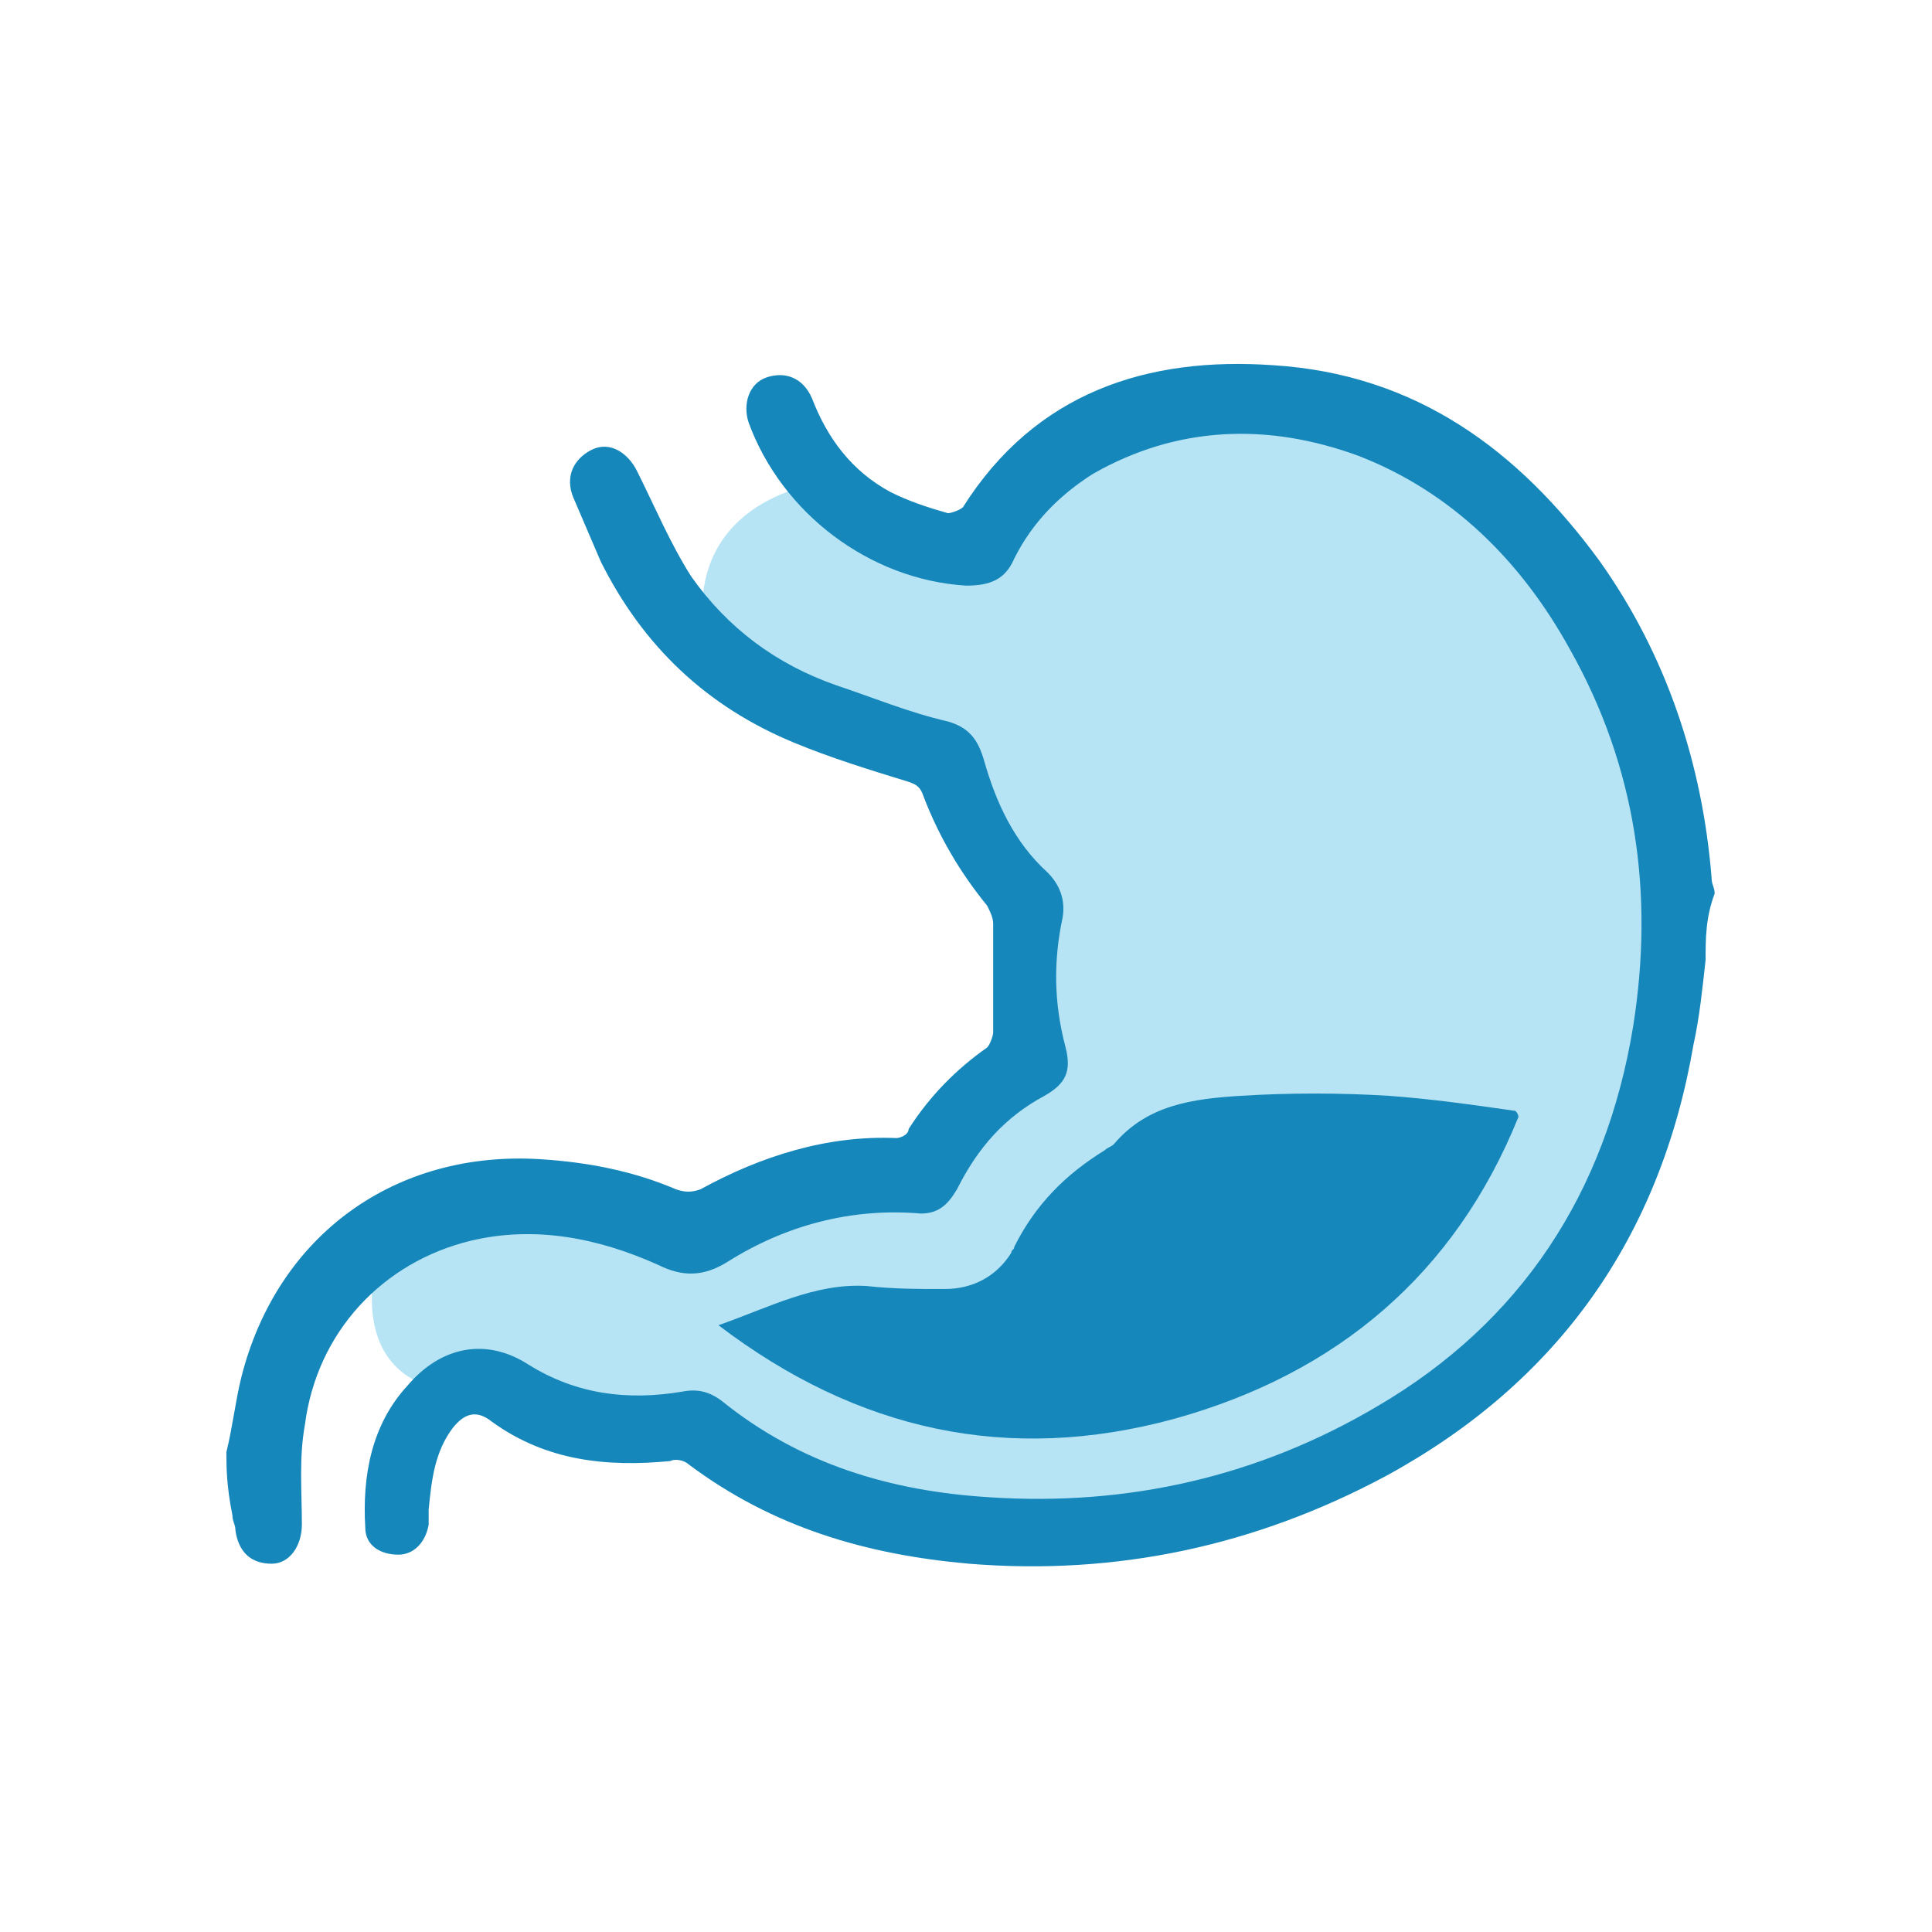
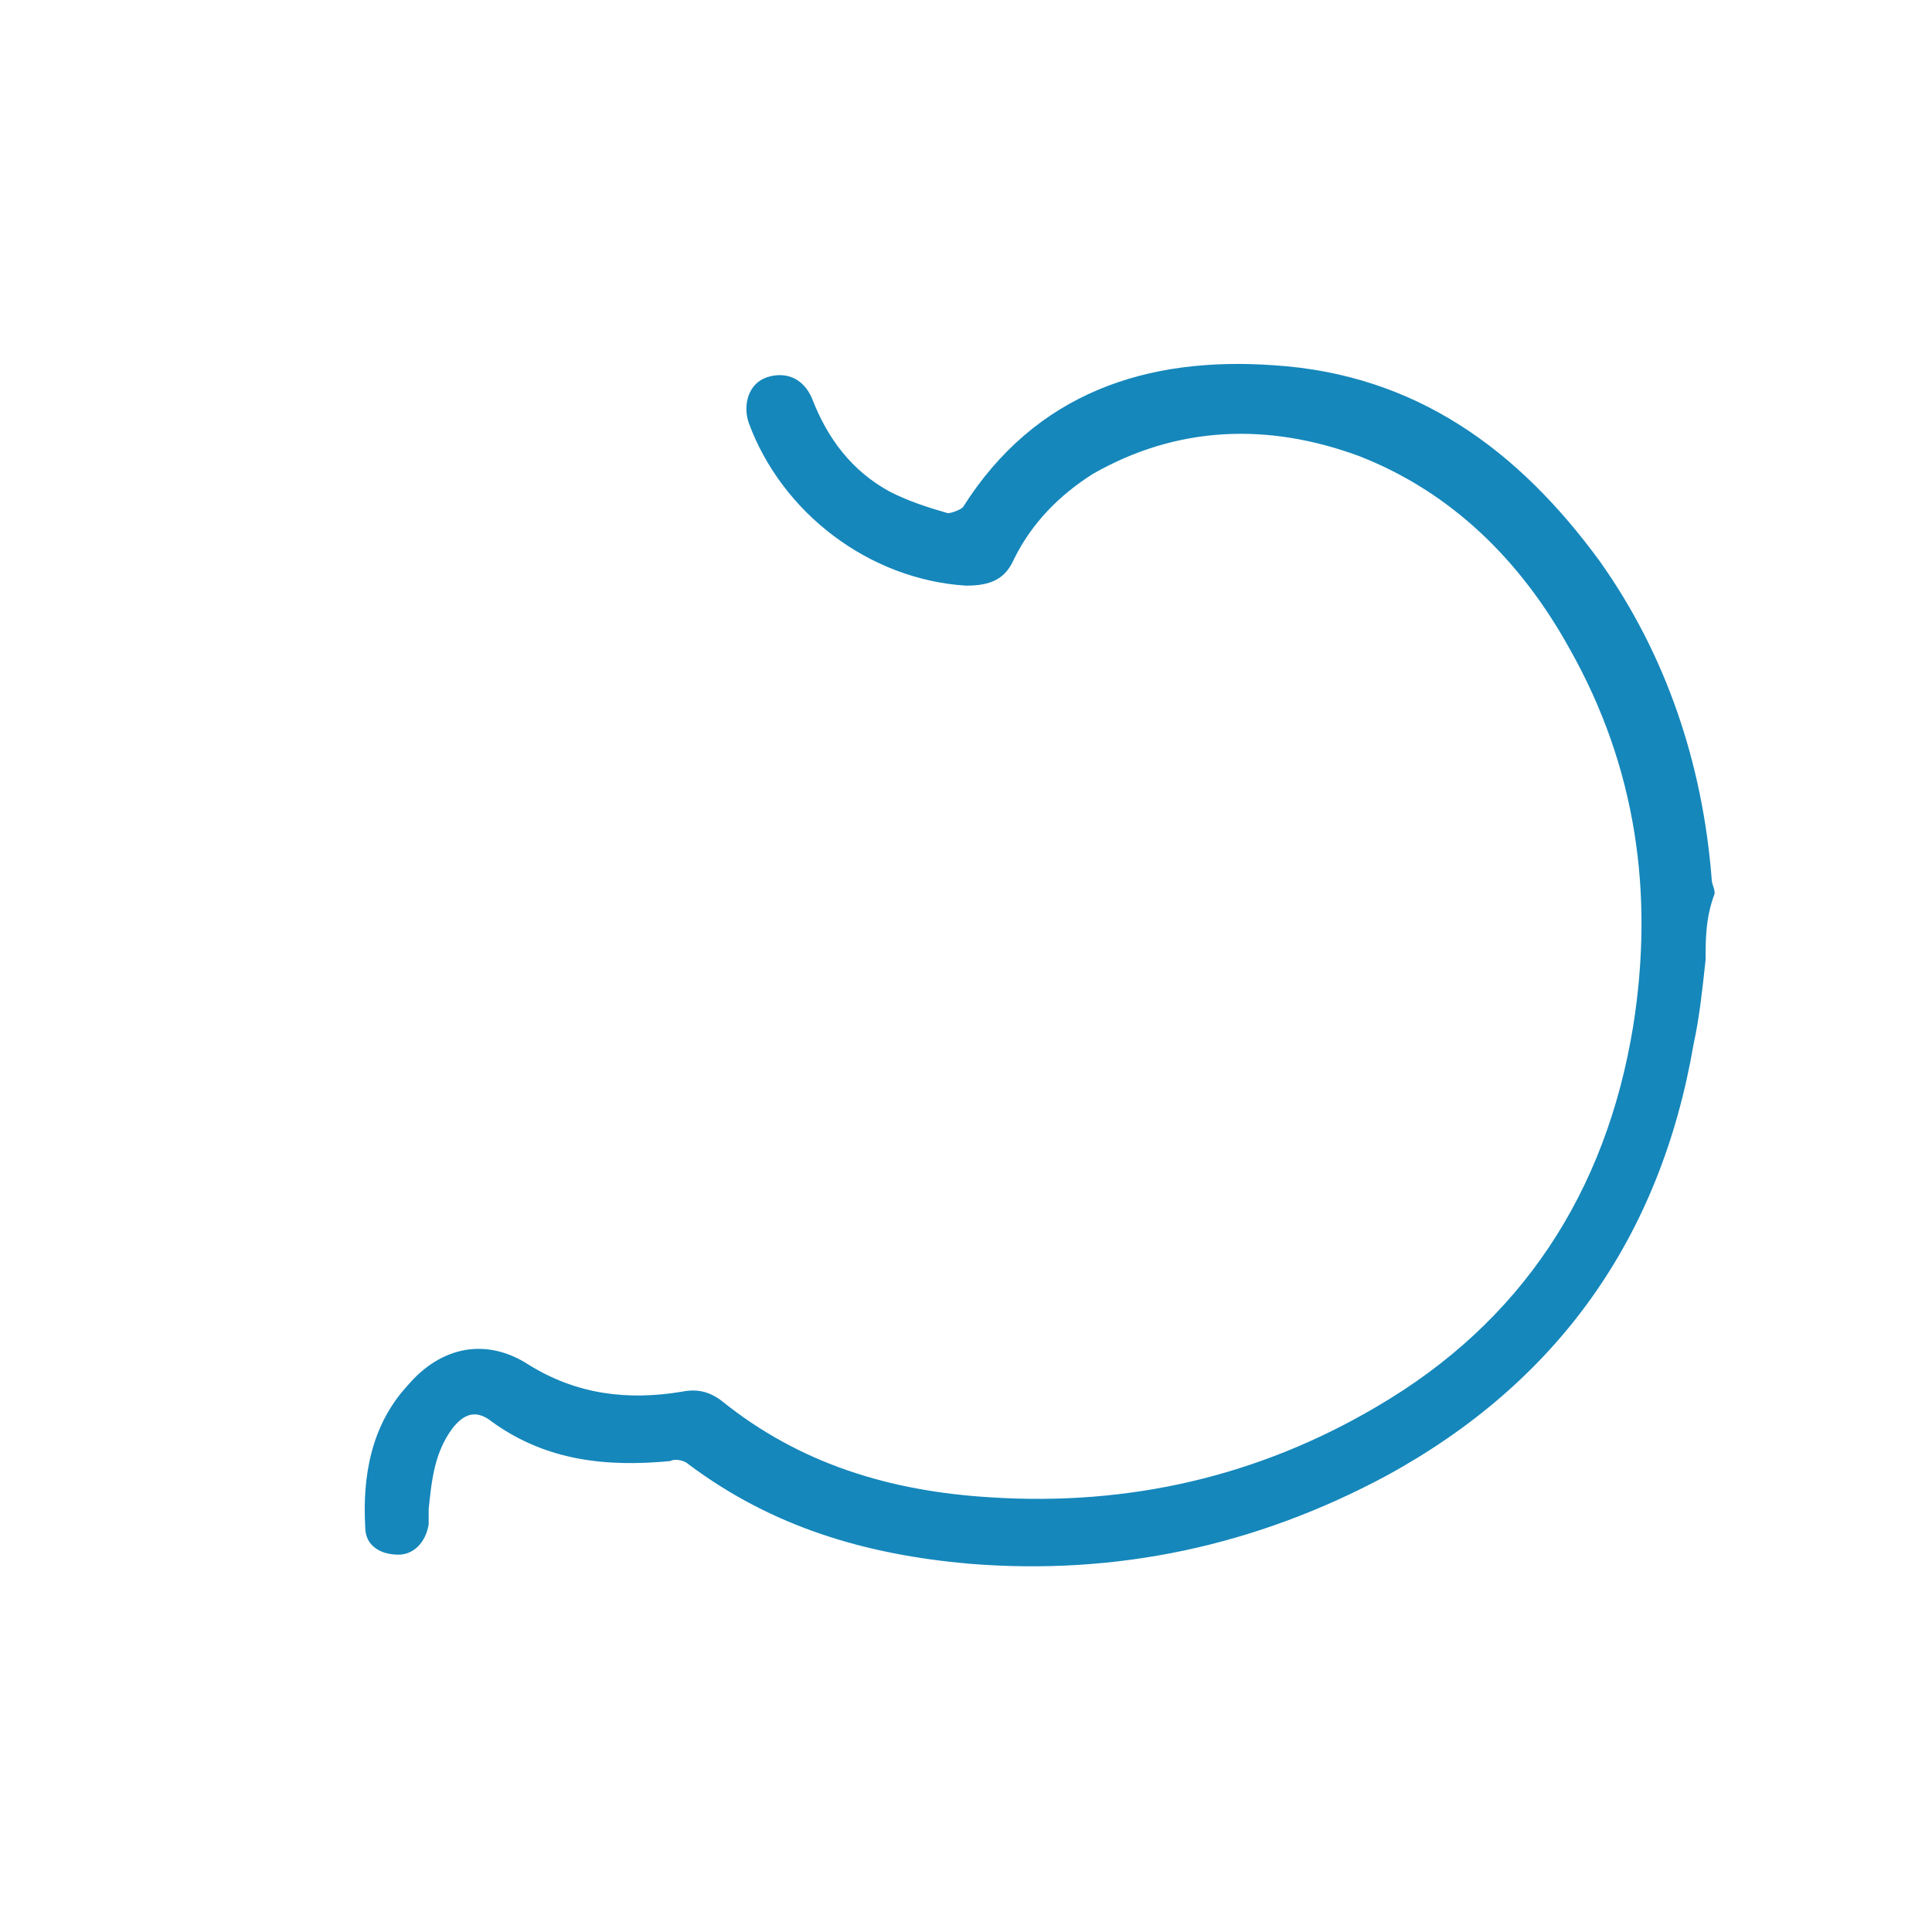
<svg xmlns="http://www.w3.org/2000/svg" version="1.1" id="Layer_1" x="0px" y="0px" width="64px" height="64px" viewBox="0 0 64 64" style="enable-background:new 0 0 64 64;" xml:space="preserve">
  <style type="text/css">
	.st0{fill:#B7E4F4;}
	.st1{fill:#1587BB;}
</style>
  <g>
-     <path class="st0" d="M12.6,41.2c0,0-1.5,4.4,2.4,4.9c0,0,2.4,1,7.3,1c0,0,13.1,10.2,28.7-3.4c0,0,9.2-11.2,0.5-24.3   c0,0-7.3-10.7-17-3.9l-2.9,2.9c0,0-2.4,0-4.4-2.4c0,0-4.4,0.5-3.9,4.9c0,0-0.7,1.7,7,4.1c0,0,1.9,1.5,3.4,4.9v5.3l-3.4,3.4   l-6.8,1.9C23.5,40.4,14.7,37.5,12.6,41.2z" />
-     <path class="st1" d="M50.3,37c-2.1,5.2-6,8.5-11.4,10c-5.5,1.5-10.5,0.4-15.1-3.1c1.7-0.6,3.2-1.4,4.9-1.3c0.9,0.1,1.7,0.1,2.6,0.1   c0.9,0,1.7-0.4,2.2-1.2c0-0.1,0.1-0.1,0.1-0.2c0.7-1.4,1.7-2.4,3-3.2c0.1-0.1,0.2-0.1,0.3-0.2c1.1-1.3,2.6-1.5,4.2-1.6   c1.6-0.1,3.3-0.1,4.9,0c1.4,0.1,2.8,0.3,4.2,0.5C50.2,36.8,50.3,36.9,50.3,37z" />
    <path class="st1" d="M56.5,31.8c-0.1,0.9-0.2,1.9-0.4,2.8C55,41,51.6,45.8,45.9,48.9c-4.3,2.3-8.9,3.3-13.8,2.9   c-3.4-0.3-6.5-1.2-9.3-3.3c-0.1-0.1-0.4-0.2-0.6-0.1c-2.1,0.2-4.1,0-5.9-1.3c-0.5-0.4-0.9-0.3-1.3,0.2c-0.6,0.8-0.7,1.7-0.8,2.7   c0,0.2,0,0.3,0,0.5c-0.1,0.6-0.5,1-1,1c-0.6,0-1.1-0.3-1.1-0.9c-0.1-1.7,0.2-3.4,1.4-4.7c1.1-1.3,2.6-1.6,4-0.7   c1.6,1,3.3,1.2,5.1,0.9c0.5-0.1,0.9,0,1.3,0.3c2.6,2.1,5.6,3,8.9,3.2c4.6,0.3,8.9-0.7,12.8-3c4.8-2.8,7.6-7.1,8.5-12.6   c0.7-4.4,0.1-8.6-2.1-12.5c-1.6-2.9-3.9-5.2-7-6.4c-3-1.1-6-1-8.8,0.6c-1.1,0.7-2,1.6-2.6,2.8c-0.3,0.7-0.8,0.9-1.6,0.9   c-3.2-0.2-6.1-2.4-7.2-5.4c-0.2-0.6,0-1.3,0.6-1.5c0.6-0.2,1.2,0,1.5,0.7c0.5,1.3,1.3,2.4,2.6,3.1c0.6,0.3,1.2,0.5,1.9,0.7   c0.1,0,0.4-0.1,0.5-0.2c2.4-3.8,6.1-5,10.3-4.7c4.7,0.3,8.1,2.8,10.8,6.5c2.2,3.1,3.4,6.7,3.7,10.5c0,0.2,0.1,0.3,0.1,0.5   C56.5,30.4,56.5,31.1,56.5,31.8z" />
-     <path class="st1" d="M7.5,48.1c0.2-0.8,0.3-1.7,0.5-2.5c1.2-4.7,5.1-7.5,9.9-7.2c1.6,0.1,3.1,0.4,4.5,1c0.3,0.1,0.5,0.1,0.8,0   c2-1.1,4.2-1.8,6.5-1.7c0.1,0,0.4-0.1,0.4-0.3c0.7-1.1,1.6-2,2.6-2.7c0.1-0.1,0.2-0.4,0.2-0.5c0-1.2,0-2.4,0-3.6   c0-0.2-0.1-0.4-0.2-0.6c-0.9-1.1-1.6-2.3-2.1-3.6c-0.1-0.3-0.2-0.4-0.5-0.5c-1.3-0.4-2.6-0.8-3.8-1.3c-2.9-1.2-5-3.2-6.4-6   c-0.3-0.7-0.6-1.4-0.9-2.1c-0.3-0.7,0-1.3,0.6-1.6c0.6-0.3,1.2,0.1,1.5,0.7c0.6,1.2,1.1,2.4,1.8,3.5c1.2,1.7,2.8,2.9,4.8,3.6   c1.2,0.4,2.4,0.9,3.7,1.2c0.7,0.2,1,0.6,1.2,1.3c0.4,1.4,1,2.7,2.1,3.7c0.4,0.4,0.6,0.9,0.5,1.5c-0.3,1.4-0.3,2.8,0.1,4.3   c0.2,0.8,0,1.2-0.7,1.6c-1.3,0.7-2.2,1.7-2.9,3.1c-0.3,0.5-0.6,0.8-1.2,0.8c-2.3-0.2-4.5,0.4-6.4,1.6c-0.8,0.5-1.5,0.5-2.3,0.1   c-2-0.9-4.1-1.3-6.2-0.8c-2.9,0.7-5.1,3-5.5,6.1c-0.2,1.1-0.1,2.2-0.1,3.3c0,0.7-0.4,1.3-1,1.3c-0.7,0-1.1-0.4-1.2-1.1   c0-0.2-0.1-0.3-0.1-0.5C7.5,49.2,7.5,48.6,7.5,48.1z" />
  </g>
</svg>